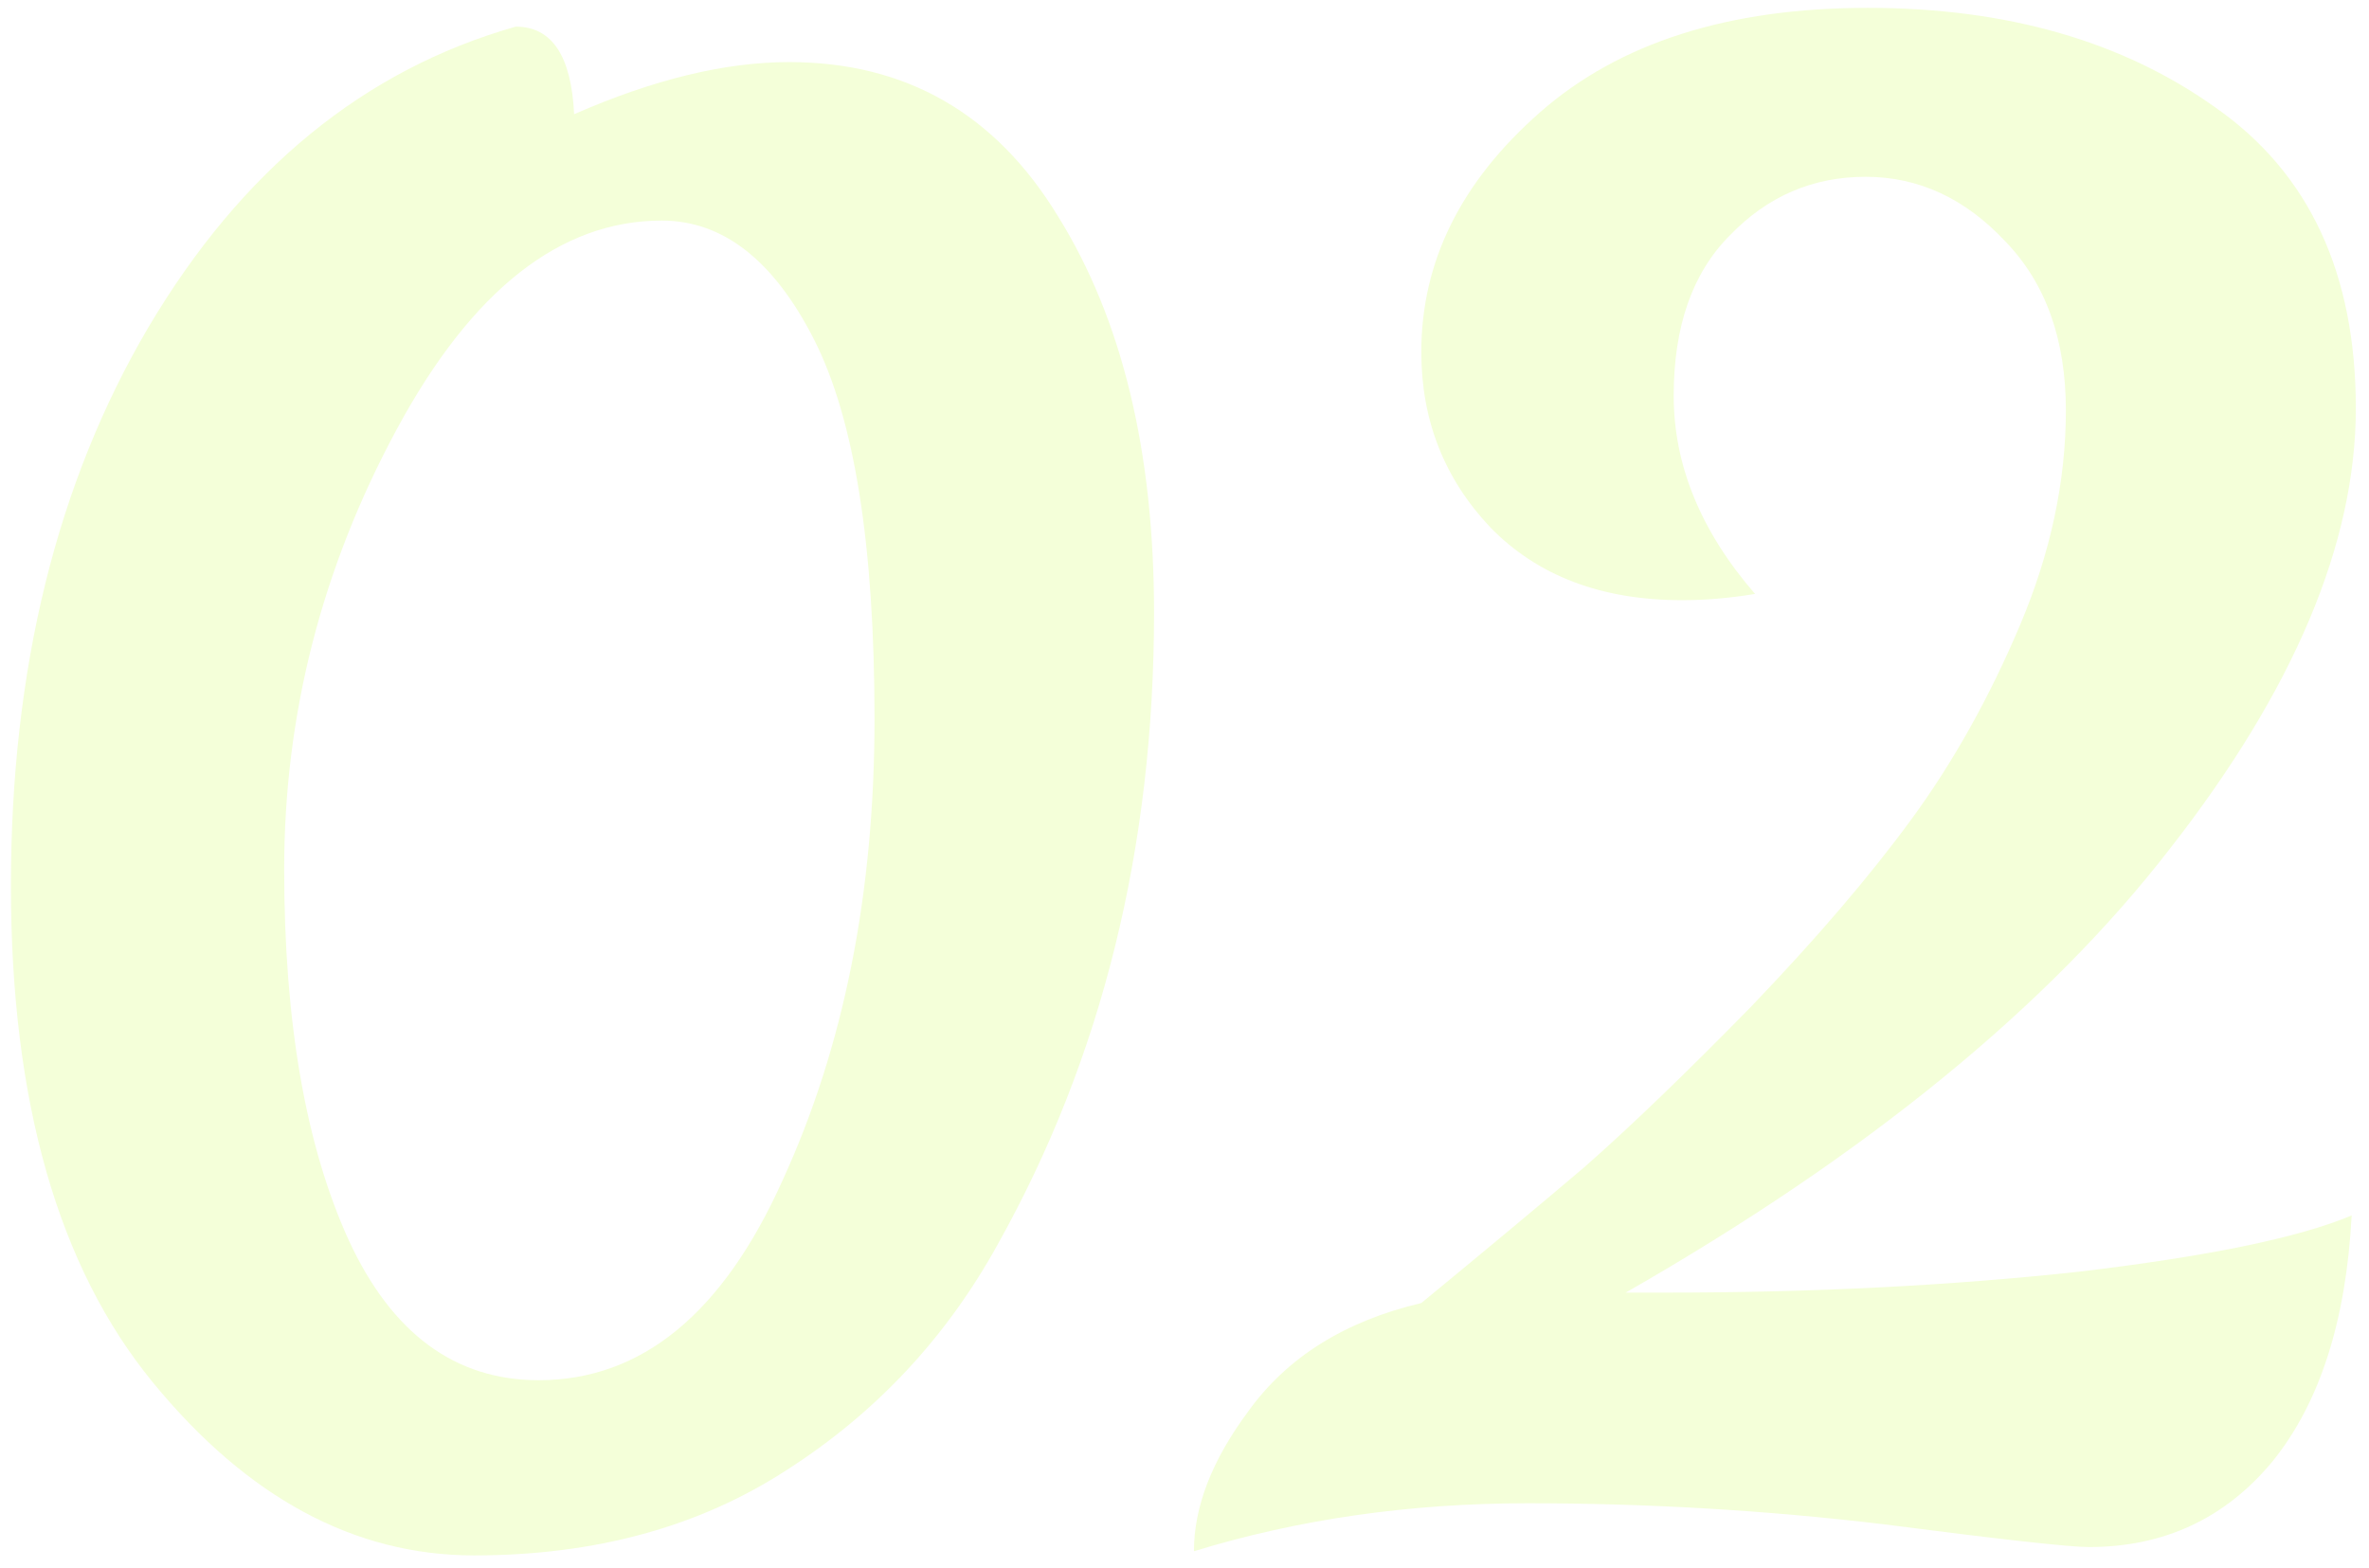
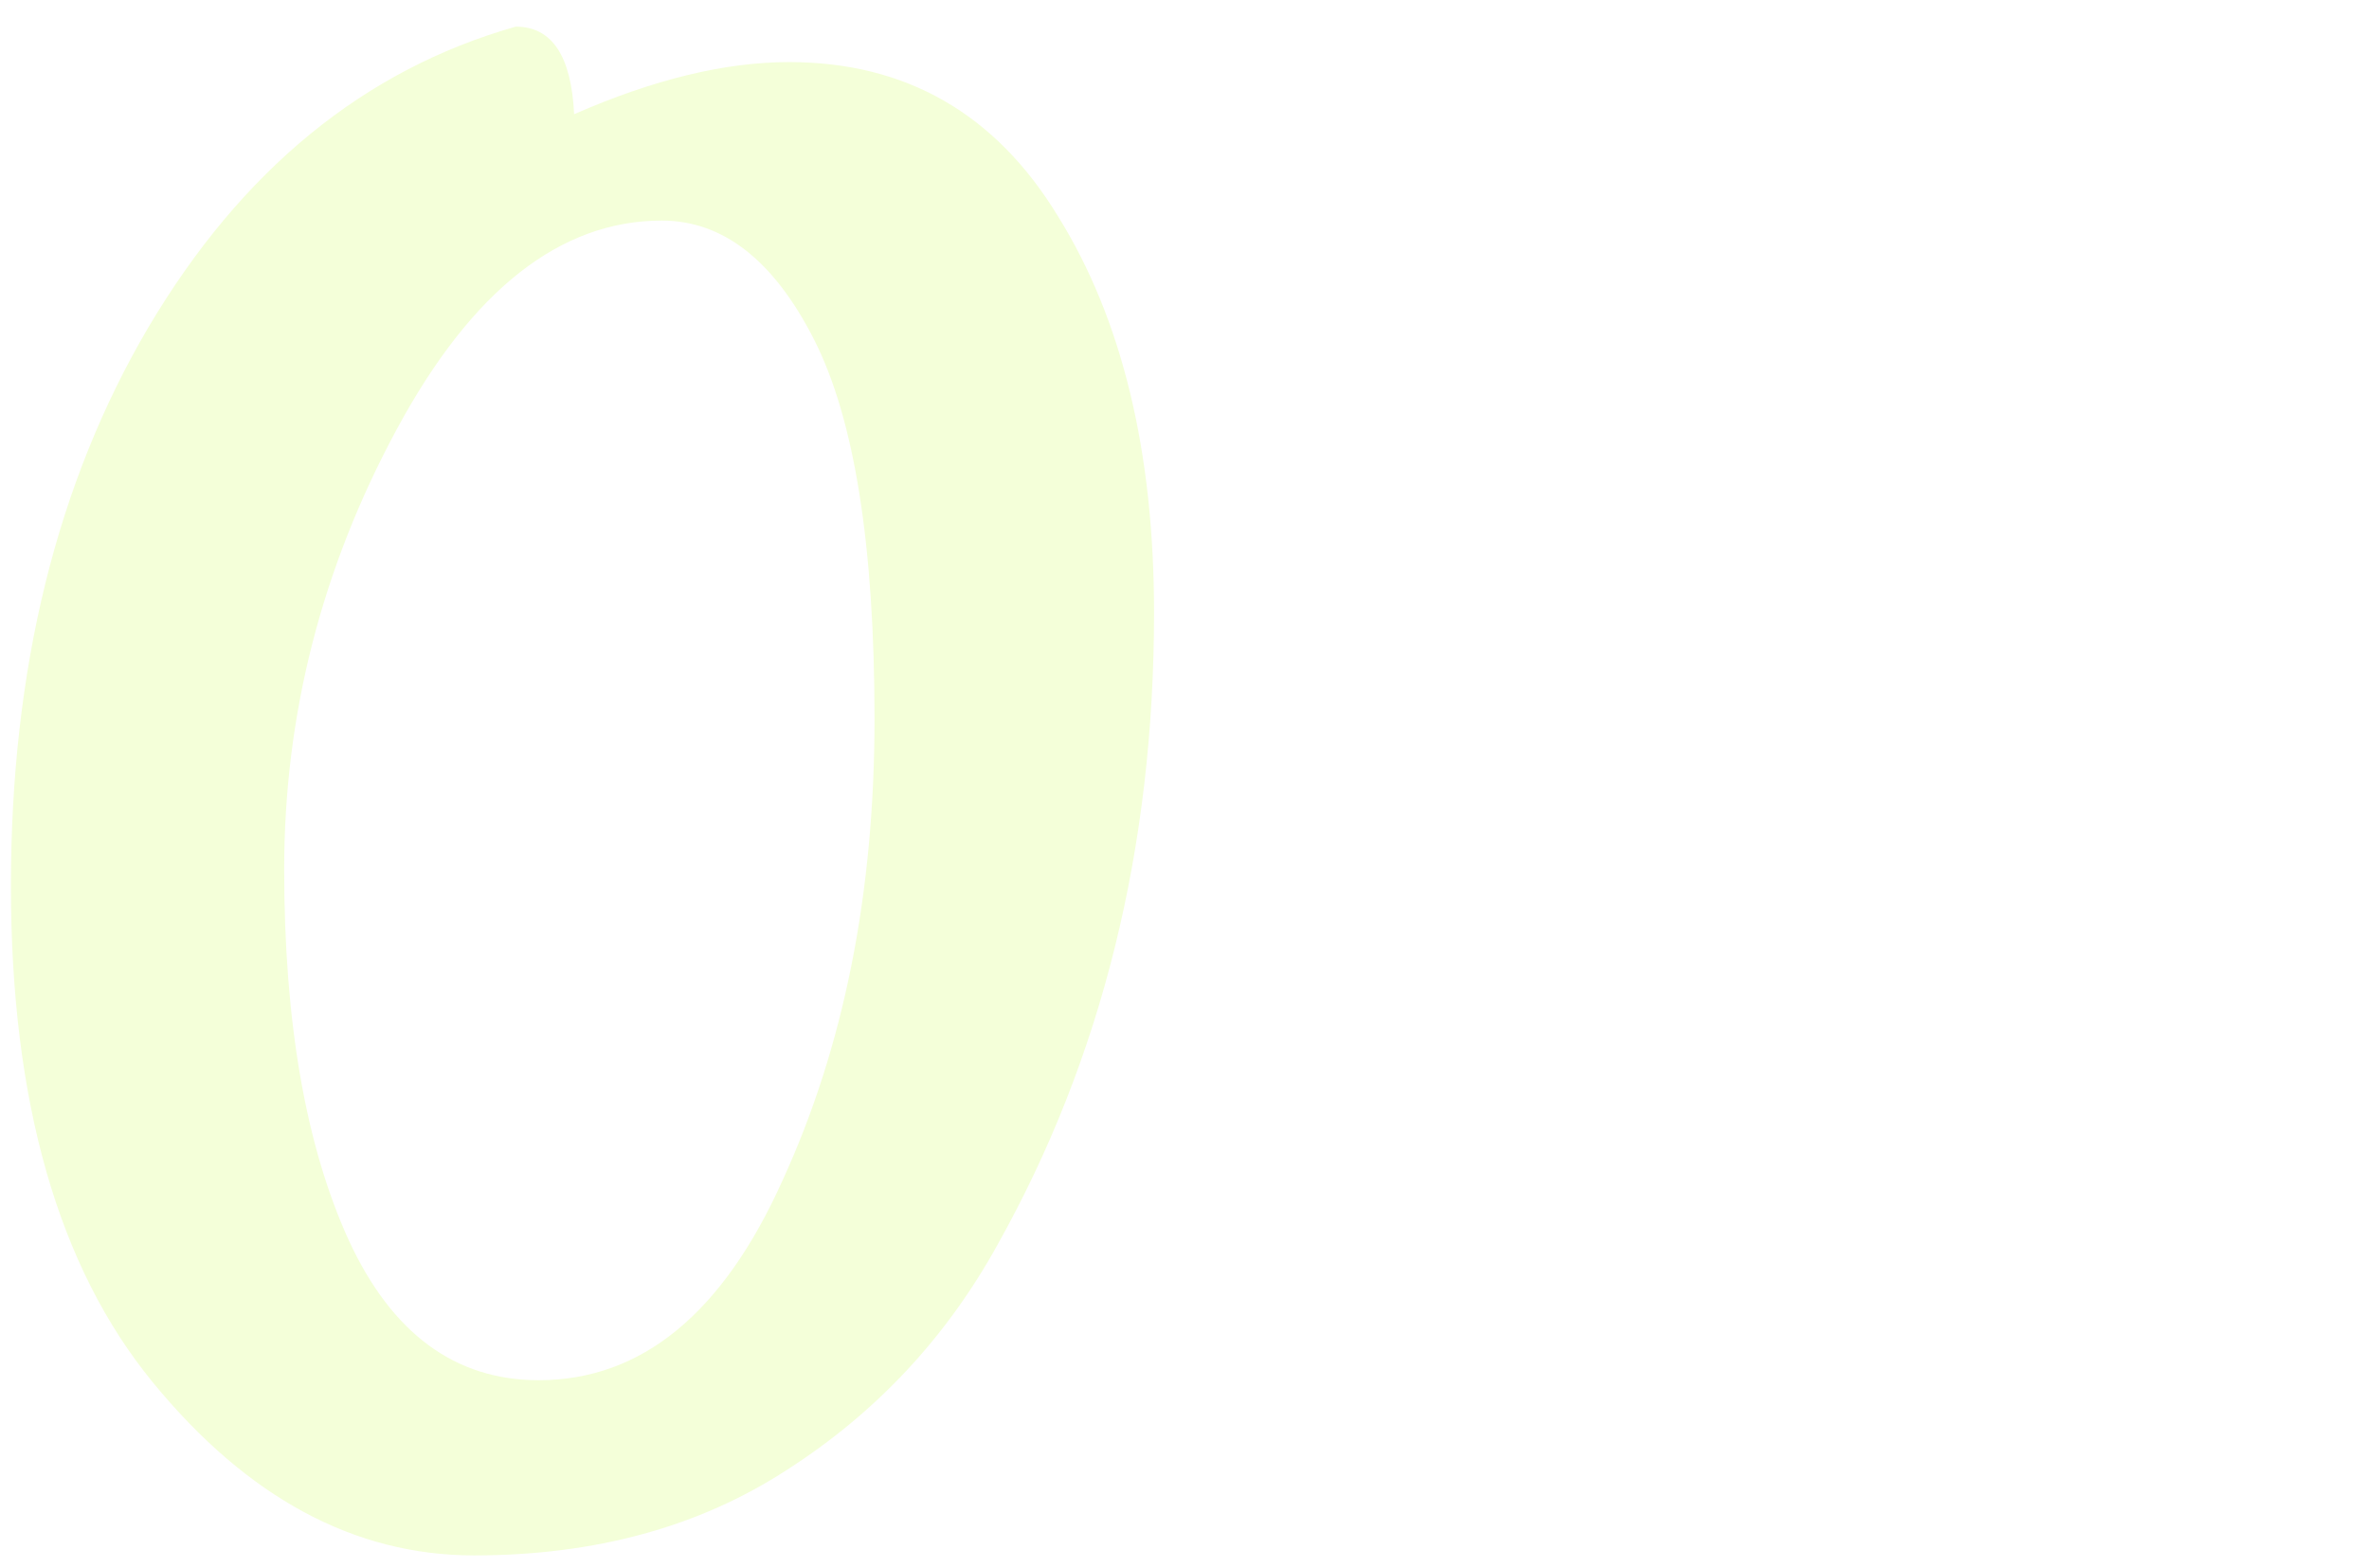
<svg xmlns="http://www.w3.org/2000/svg" width="148" height="98" viewBox="0 0 148 98" fill="none">
-   <path opacity="0.15" d="M105.084 37.502C100.045 37.502 96.048 35.981 93.094 32.941C90.227 29.9 88.794 26.251 88.794 21.994C88.794 16.346 91.27 11.351 96.222 7.007C101.174 2.663 107.994 0.491 116.682 0.491C125.37 0.491 132.625 2.576 138.446 6.746C144.267 10.829 147.177 17.085 147.177 25.512C147.177 33.94 143.311 43.106 135.579 53.01C127.933 62.914 116.595 72.167 101.565 80.768H104.041C113.251 80.768 121.852 80.334 129.845 79.465C137.925 78.509 143.615 77.336 146.917 75.946C146.569 82.549 144.918 87.675 141.965 91.324C139.011 94.886 135.188 96.667 130.496 96.667C129.28 96.667 124.979 96.189 117.595 95.234C110.297 94.365 102.912 93.931 95.44 93.931C88.055 93.931 81.105 94.93 74.589 96.928C74.589 94.148 75.718 91.237 77.977 88.197C80.41 84.808 84.015 82.549 88.794 81.42C92.703 78.205 96.092 75.382 98.959 72.949C101.826 70.43 105.301 67.085 109.384 62.914C113.468 58.657 116.813 54.748 119.419 51.185C122.025 47.623 124.284 43.583 126.196 39.066C128.107 34.548 129.063 30.073 129.063 25.643C129.063 21.212 127.803 17.693 125.283 15.087C122.764 12.393 119.853 11.047 116.552 11.047C113.251 11.047 110.427 12.263 108.081 14.696C105.735 17.041 104.562 20.386 104.562 24.73C104.562 29.074 106.257 33.201 109.645 37.111C108.081 37.371 106.561 37.502 105.084 37.502Z" fill="#B7FF00" />
  <path opacity="0.15" d="M41.342 13.783C34.999 13.783 29.483 18.127 24.791 26.815C20.099 35.504 17.754 44.669 17.754 54.313C17.754 63.87 19.1 71.602 21.794 77.51C24.487 83.331 28.44 86.242 33.653 86.242C40.082 86.242 45.164 82.071 48.9 73.731C52.723 65.39 54.634 55.79 54.634 44.93C54.634 34.07 53.375 26.164 50.855 21.212C48.336 16.259 45.164 13.783 41.342 13.783ZM35.868 7.137C40.82 4.965 45.295 3.879 49.291 3.879C56.589 3.879 62.193 7.094 66.103 13.523C70.099 19.952 72.097 28.206 72.097 38.284C72.097 52.967 68.839 66.129 62.323 77.771C59.109 83.592 54.721 88.283 49.161 91.845C43.688 95.407 37.172 97.189 29.613 97.189C22.141 97.189 15.451 93.583 9.543 86.372C3.636 79.161 0.682 68.822 0.682 55.356C0.682 41.802 3.549 30.16 9.283 20.43C15.104 10.612 22.749 4.357 32.219 1.664C34.478 1.664 35.694 3.488 35.868 7.137Z" fill="#B7FF00" />
</svg>